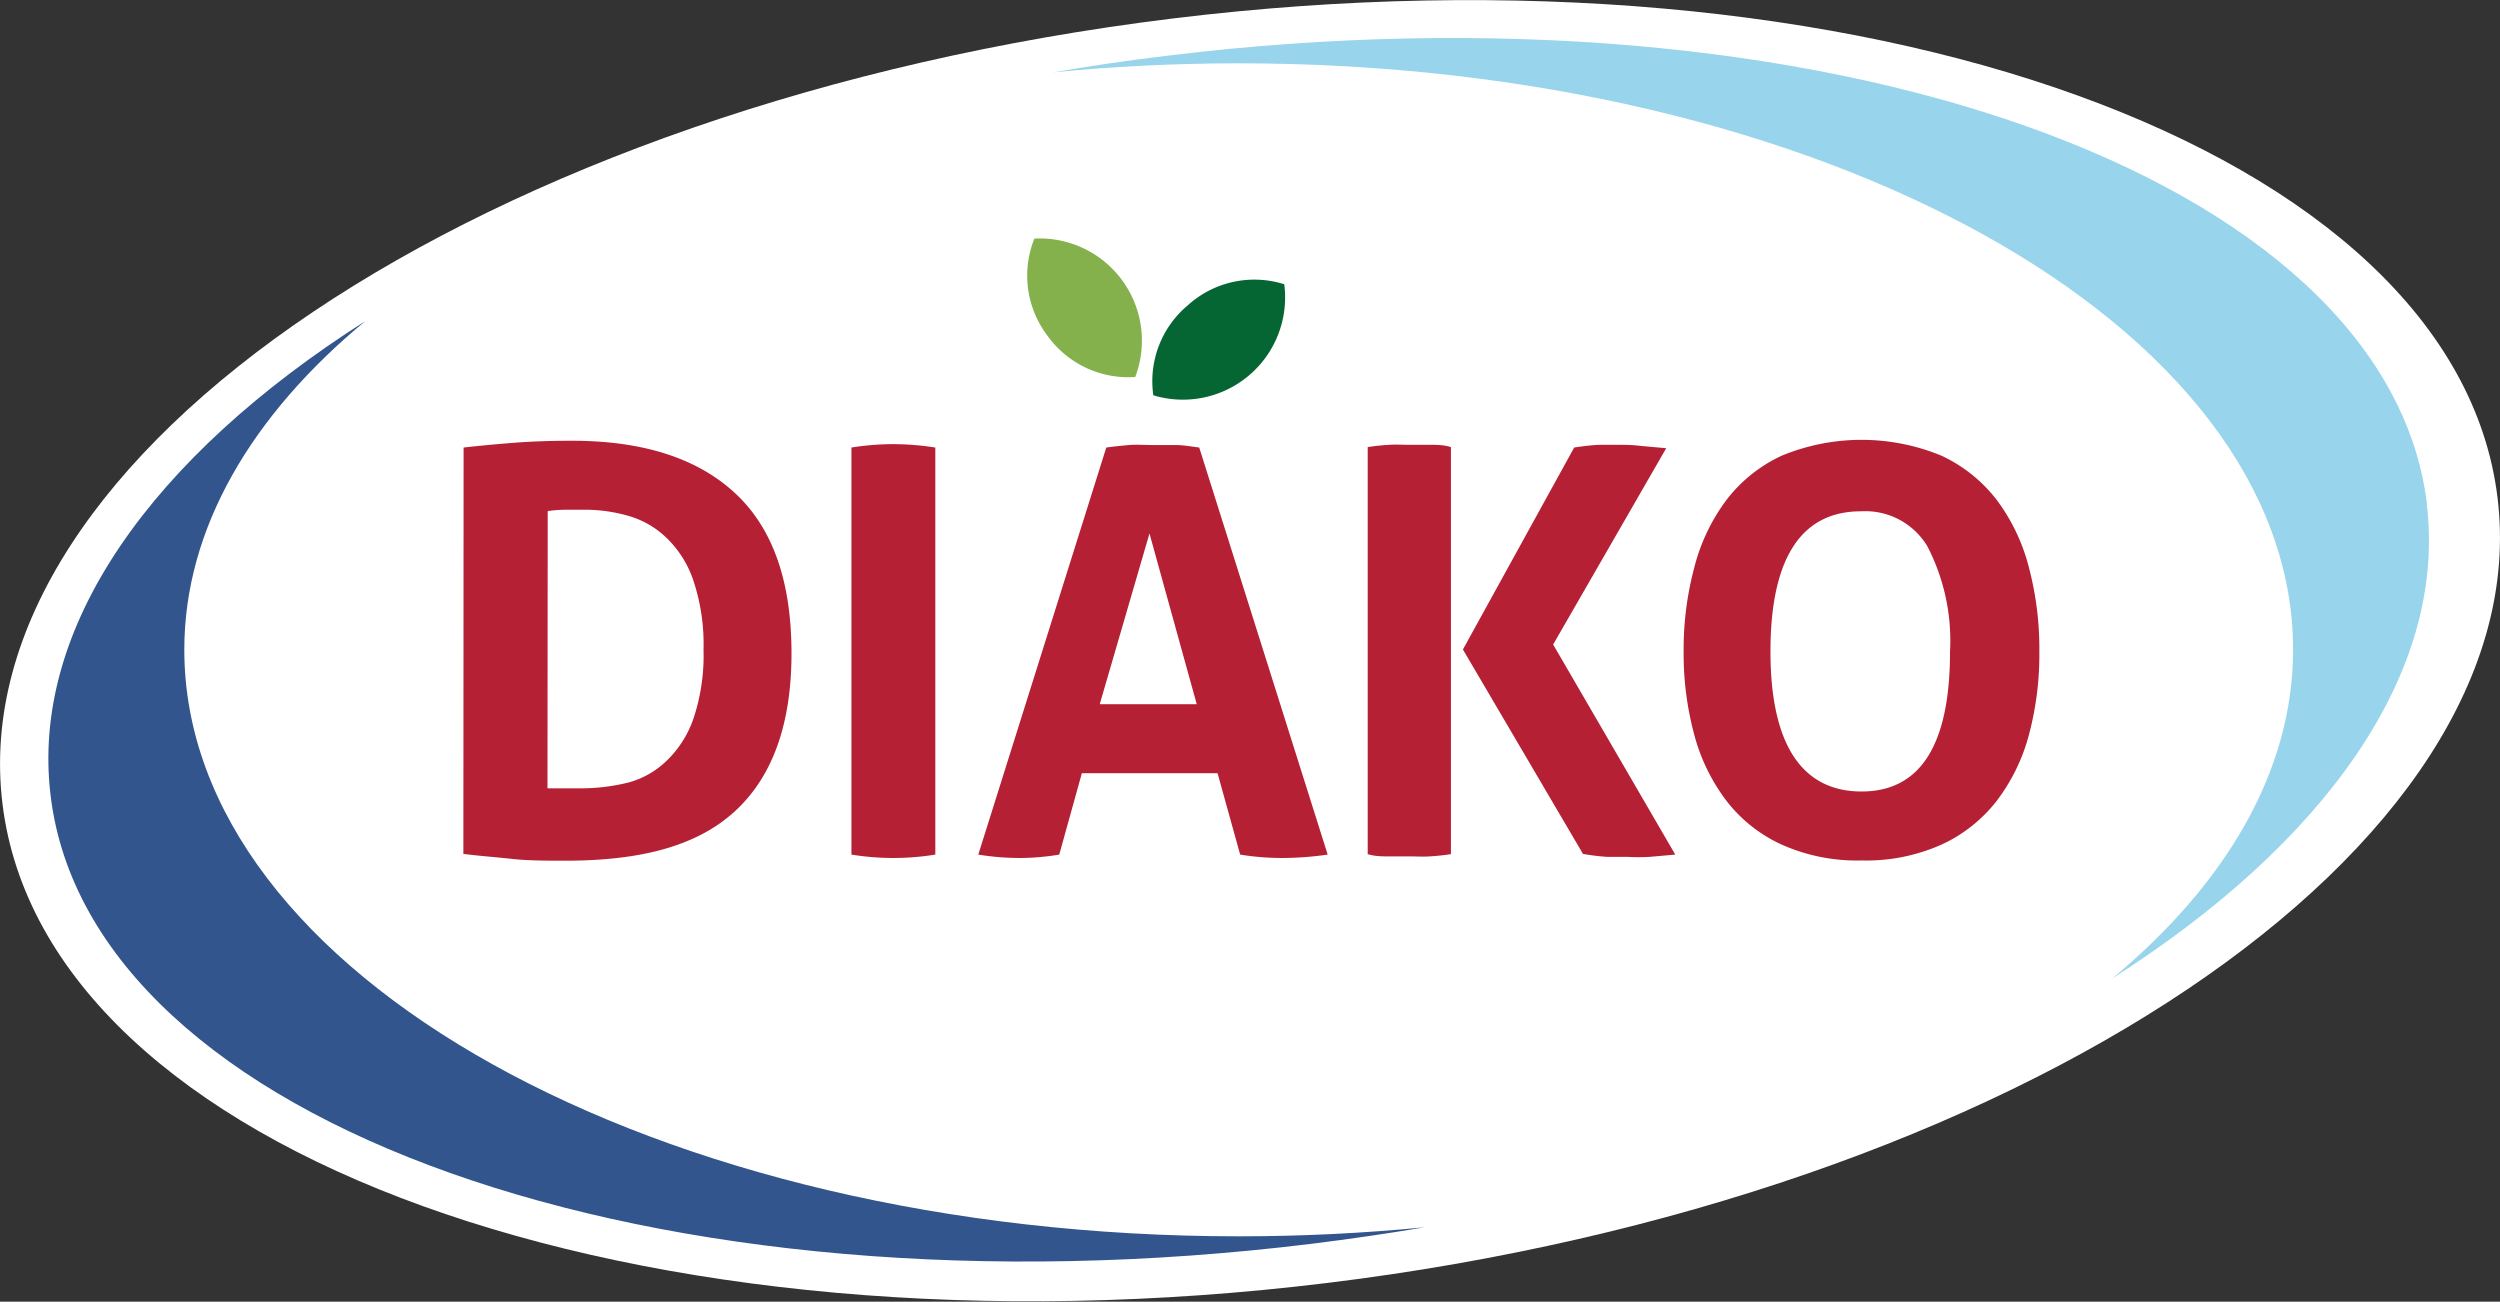
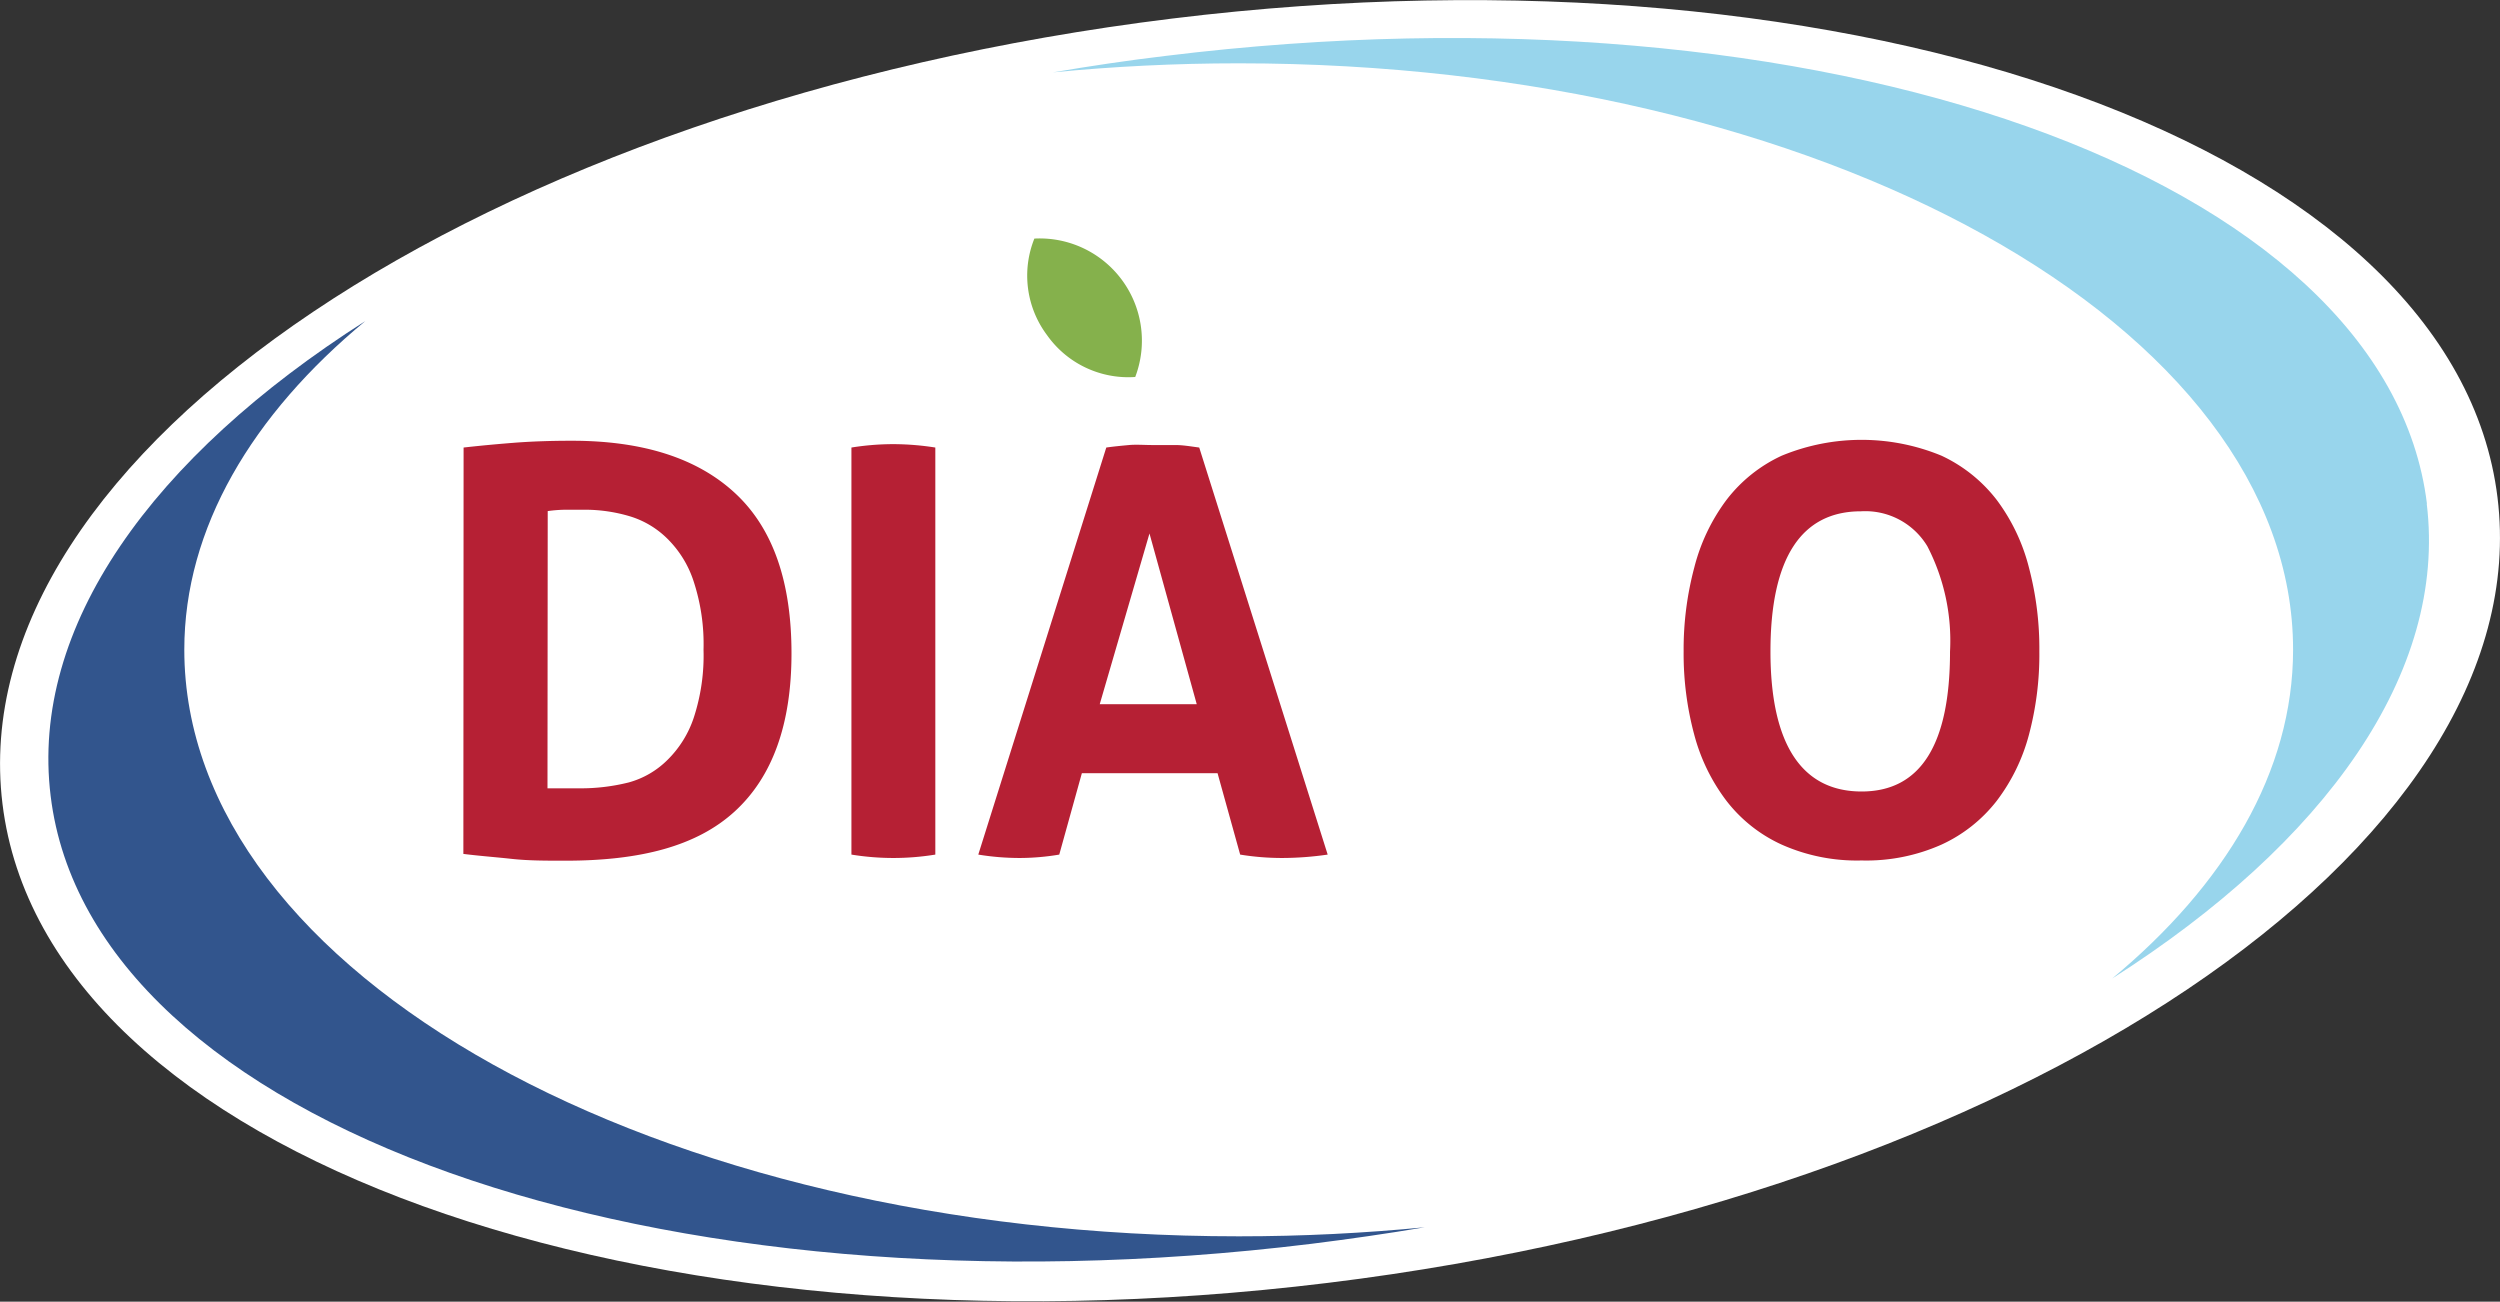
<svg xmlns="http://www.w3.org/2000/svg" viewBox="0 0 110.55 57.56">
  <rect x="0" y="0" width="110.55" height="57.56" fill="#333333" stroke="none" />
  <defs>
    <style>.cls-1{fill:#fff;}.cls-2{fill:#32558d;}.cls-3{fill:#98d5ec;}.cls-4{fill:#066633;}.cls-5{fill:#85b14c;}.cls-6{fill:#b62034;}</style>
  </defs>
  <g id="Ebene_2" data-name="Ebene 2">
    <g id="Ebene_1-2" data-name="Ebene 1">
      <path class="cls-1" d="M110.44,22c1.9,15.44-21.26,31-51.73,34.73S2,51,.11,35.55,21.37,4.56,51.84.82,108.55,6.56,110.44,22" />
      <path class="cls-2" d="M54.78,54.67C29,54.67,8.15,43.06,8.15,28.73c0-5.38,3-10.39,8-14.53-9.42,6-14.83,13.52-13.91,21C4,49.69,29,58.56,58,55c1.68-.21,3.35-.45,5-.73-2.66.26-5.41.4-8.21.4" />
      <path class="cls-3" d="M107.32,22.28C105.54,7.78,80.57-1.1,51.56,2.47c-1.69.2-3.35.45-5,.73,2.67-.26,5.41-.4,8.21-.4,25.76,0,46.63,11.61,46.63,25.93,0,5.39-3,10.39-8,14.54,9.42-6,14.82-13.52,13.91-21" />
-       <path class="cls-4" d="M52.57,13.46a4.38,4.38,0,0,1,4.22-.89A4.52,4.52,0,0,1,51,17.48a4.37,4.37,0,0,1,1.55-4" />
      <path class="cls-5" d="M46.3,14.82a4.39,4.39,0,0,1-.56-4.27,4.52,4.52,0,0,1,4.46,6.12,4.4,4.4,0,0,1-3.9-1.85" />
      <path class="cls-6" d="M24.21,34.86c.15,0,.34,0,.58,0s.52,0,.85,0a8.7,8.7,0,0,0,2.16-.26,3.88,3.88,0,0,0,1.72-1,4.7,4.7,0,0,0,1.16-1.87,8.83,8.83,0,0,0,.43-3,8.9,8.9,0,0,0-.43-3,4.68,4.68,0,0,0-1.16-1.9,4,4,0,0,0-1.67-1,6.93,6.93,0,0,0-2-.29l-.81,0a6.14,6.14,0,0,0-.82.06ZM20.5,19.79q1.07-.12,2.22-.21c.77-.06,1.63-.09,2.57-.09,3.18,0,5.59.79,7.25,2.35S35,25.76,35,28.89s-.84,5.47-2.52,7S28.32,38.06,25,38.06c-.85,0-1.64,0-2.37-.08s-1.43-.13-2.14-.22Z" />
-       <path class="cls-6" d="M37.65,19.79a11.7,11.7,0,0,1,1.84-.15,12.07,12.07,0,0,1,1.87.15v18a11.54,11.54,0,0,1-3.71,0Z" />
+       <path class="cls-6" d="M37.65,19.79a11.7,11.7,0,0,1,1.84-.15,12.07,12.07,0,0,1,1.87.15v18a11.54,11.54,0,0,1-3.71,0" />
      <path class="cls-6" d="M52.92,31.14l-2.09-7.55-2.2,7.55Zm-4-11.35c.35-.05.68-.08,1-.11s.68,0,1.06,0,.67,0,1,0,.67.06,1.05.11l5.68,18a14.15,14.15,0,0,1-2,.15,11.51,11.51,0,0,1-1.87-.15l-1-3.6h-6l-1,3.6a10.58,10.58,0,0,1-1.74.15,11.32,11.32,0,0,1-1.84-.15Z" />
-       <path class="cls-6" d="M64.69,28.72l4.92-8.93c.38-.06.74-.1,1.07-.12l.89,0c.29,0,.61,0,1,.05l1.11.1-5,8.68,5.4,9.29-1.12.1a8.75,8.75,0,0,1-1,0c-.27,0-.57,0-.9,0A9.69,9.69,0,0,1,70,37.76Zm-4.21-8.95c.32-.05.63-.08.94-.1s.61,0,.93,0l.88,0c.3,0,.61,0,.93.1v18c-.32.05-.63.08-.93.1s-.6,0-.91,0-.6,0-.9,0-.62,0-.94-.1Z" />
      <path class="cls-6" d="M82.32,35c2.6,0,3.91-2.06,3.91-6.19a9.08,9.08,0,0,0-1-4.65,3.2,3.2,0,0,0-2.94-1.55c-2.63,0-4,2.06-4,6.2S79.7,35,82.32,35m0,3.05a8.17,8.17,0,0,1-3.53-.7,6.47,6.47,0,0,1-2.44-1.93,8.35,8.35,0,0,1-1.43-2.93,13.78,13.78,0,0,1-.47-3.68,14.06,14.06,0,0,1,.47-3.71,8.46,8.46,0,0,1,1.43-3,6.52,6.52,0,0,1,2.44-1.95,9.25,9.25,0,0,1,7.06,0,6.6,6.6,0,0,1,2.44,1.95,8.46,8.46,0,0,1,1.43,3,14.07,14.07,0,0,1,.46,3.71,13.79,13.79,0,0,1-.46,3.68,8.35,8.35,0,0,1-1.43,2.93,6.55,6.55,0,0,1-2.44,1.93,8.17,8.17,0,0,1-3.53.7" />
    </g>
  </g>
</svg>